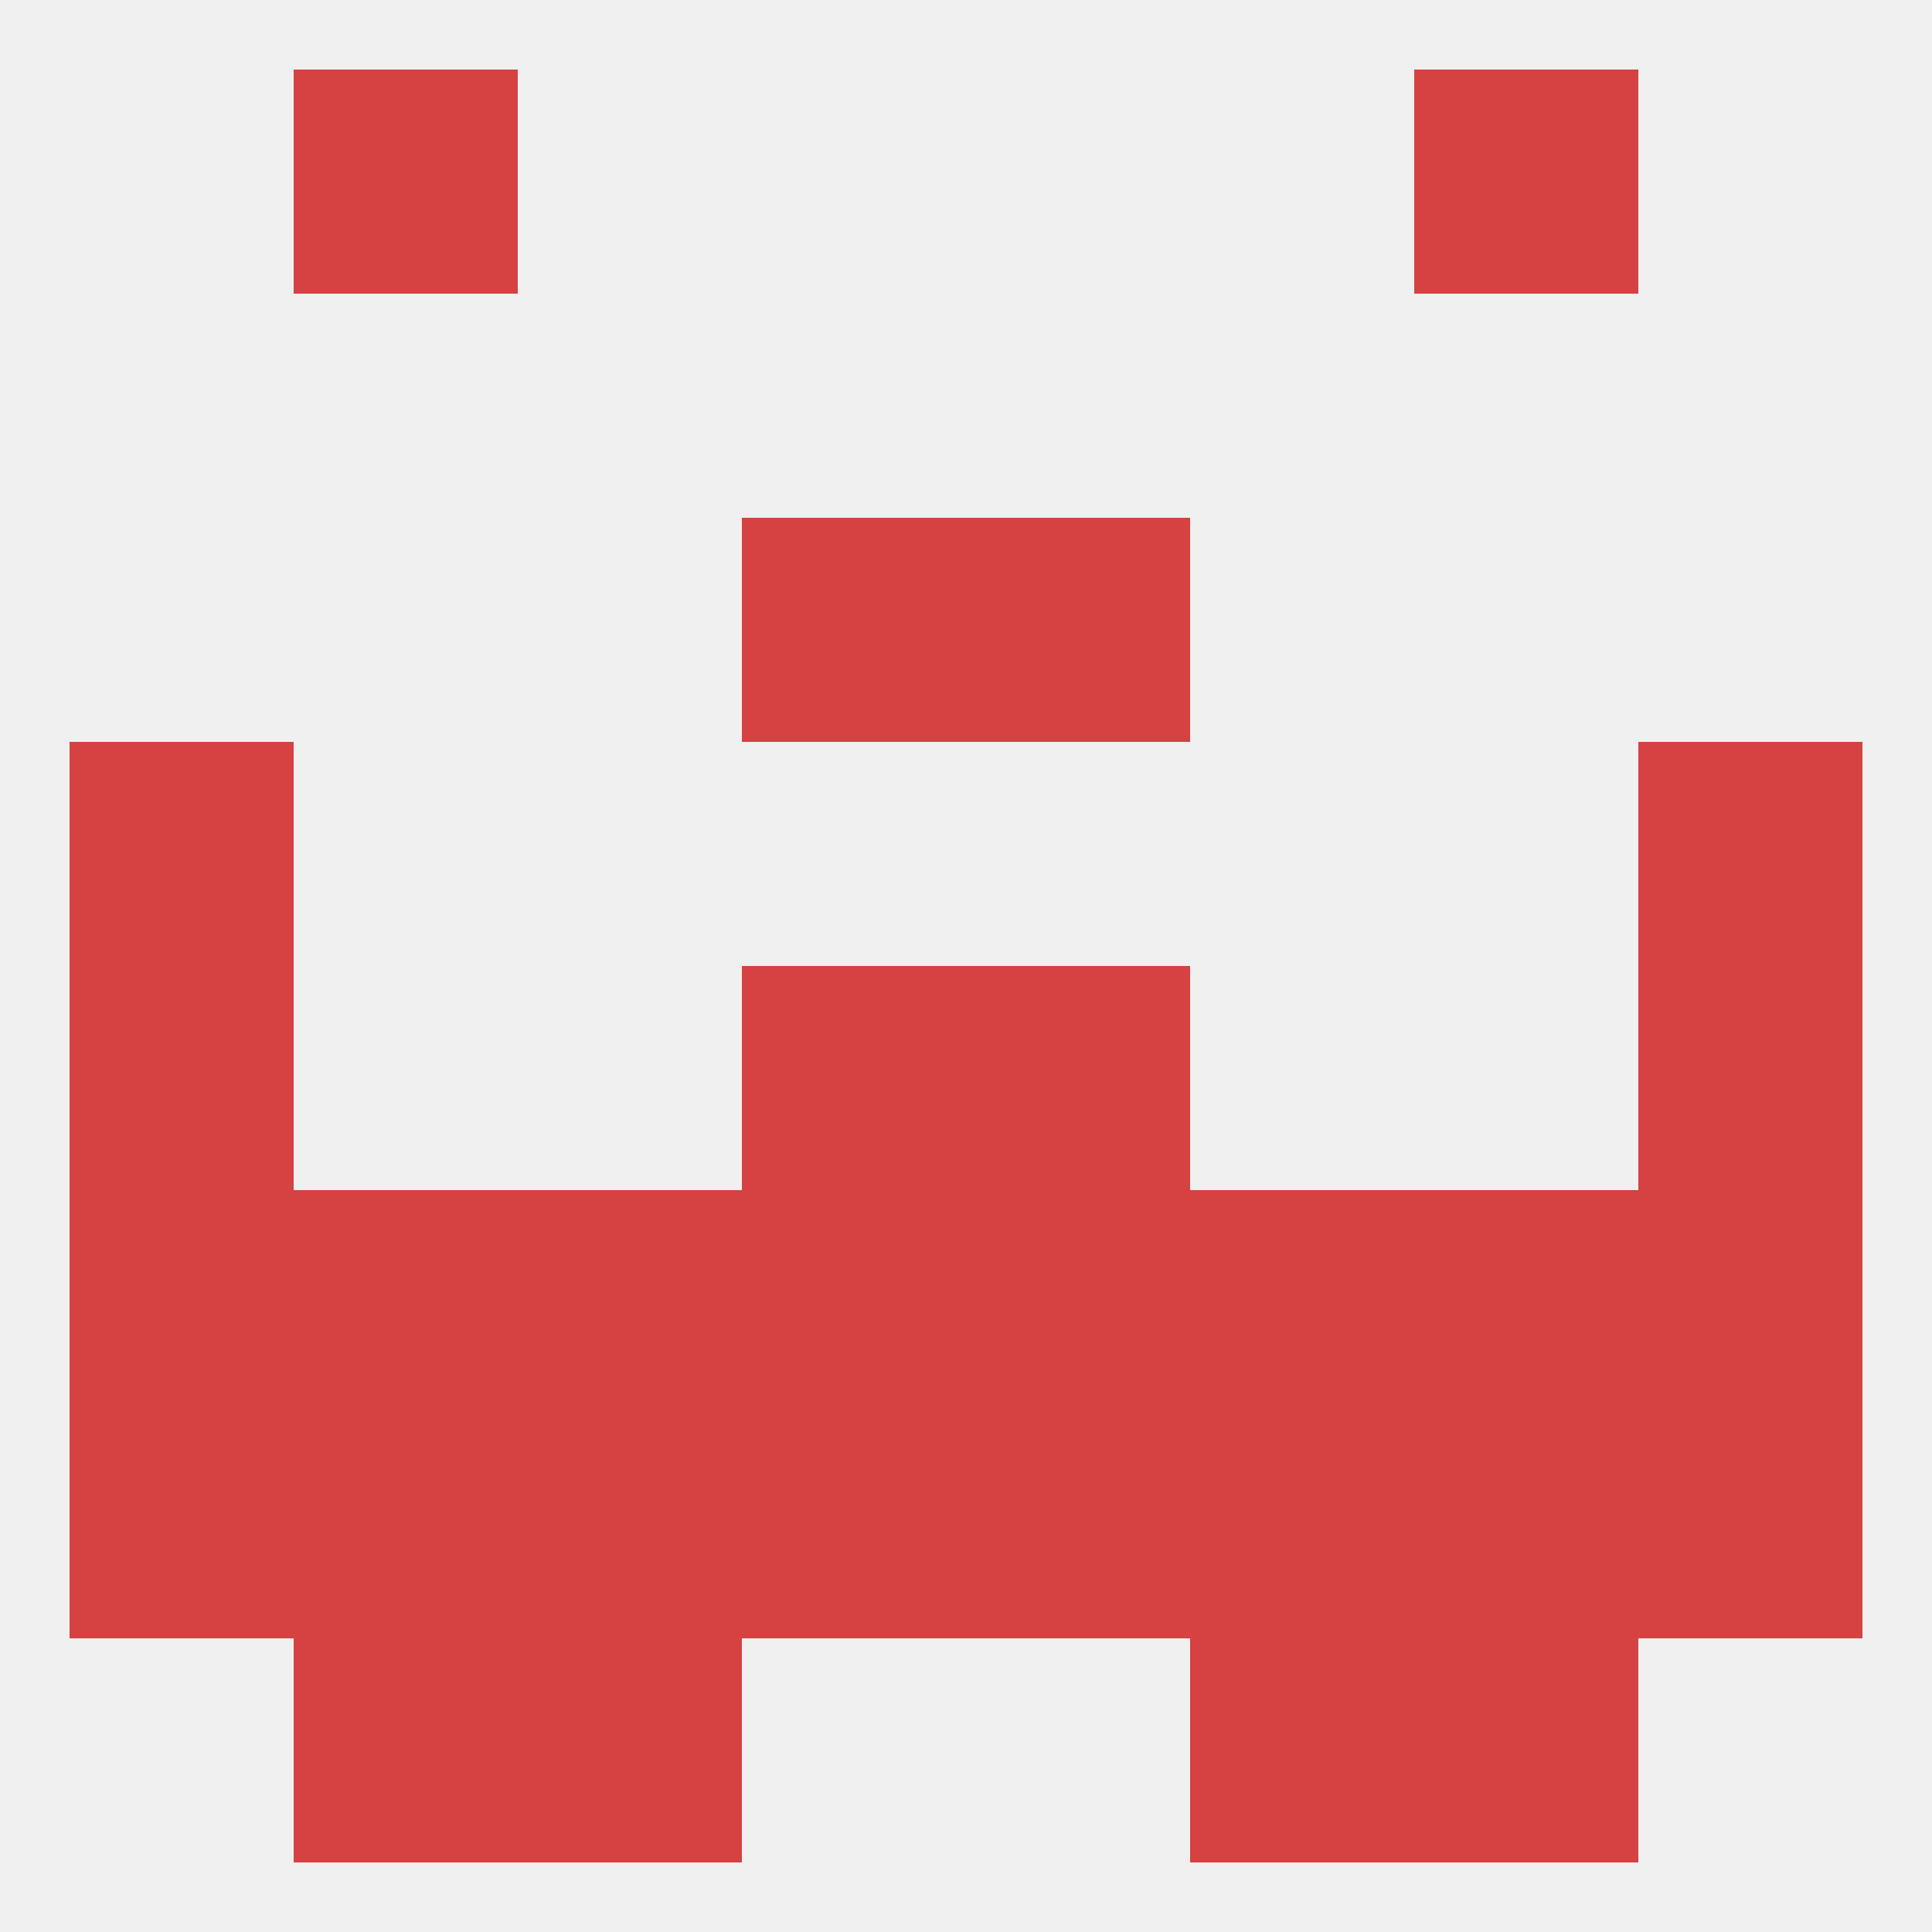
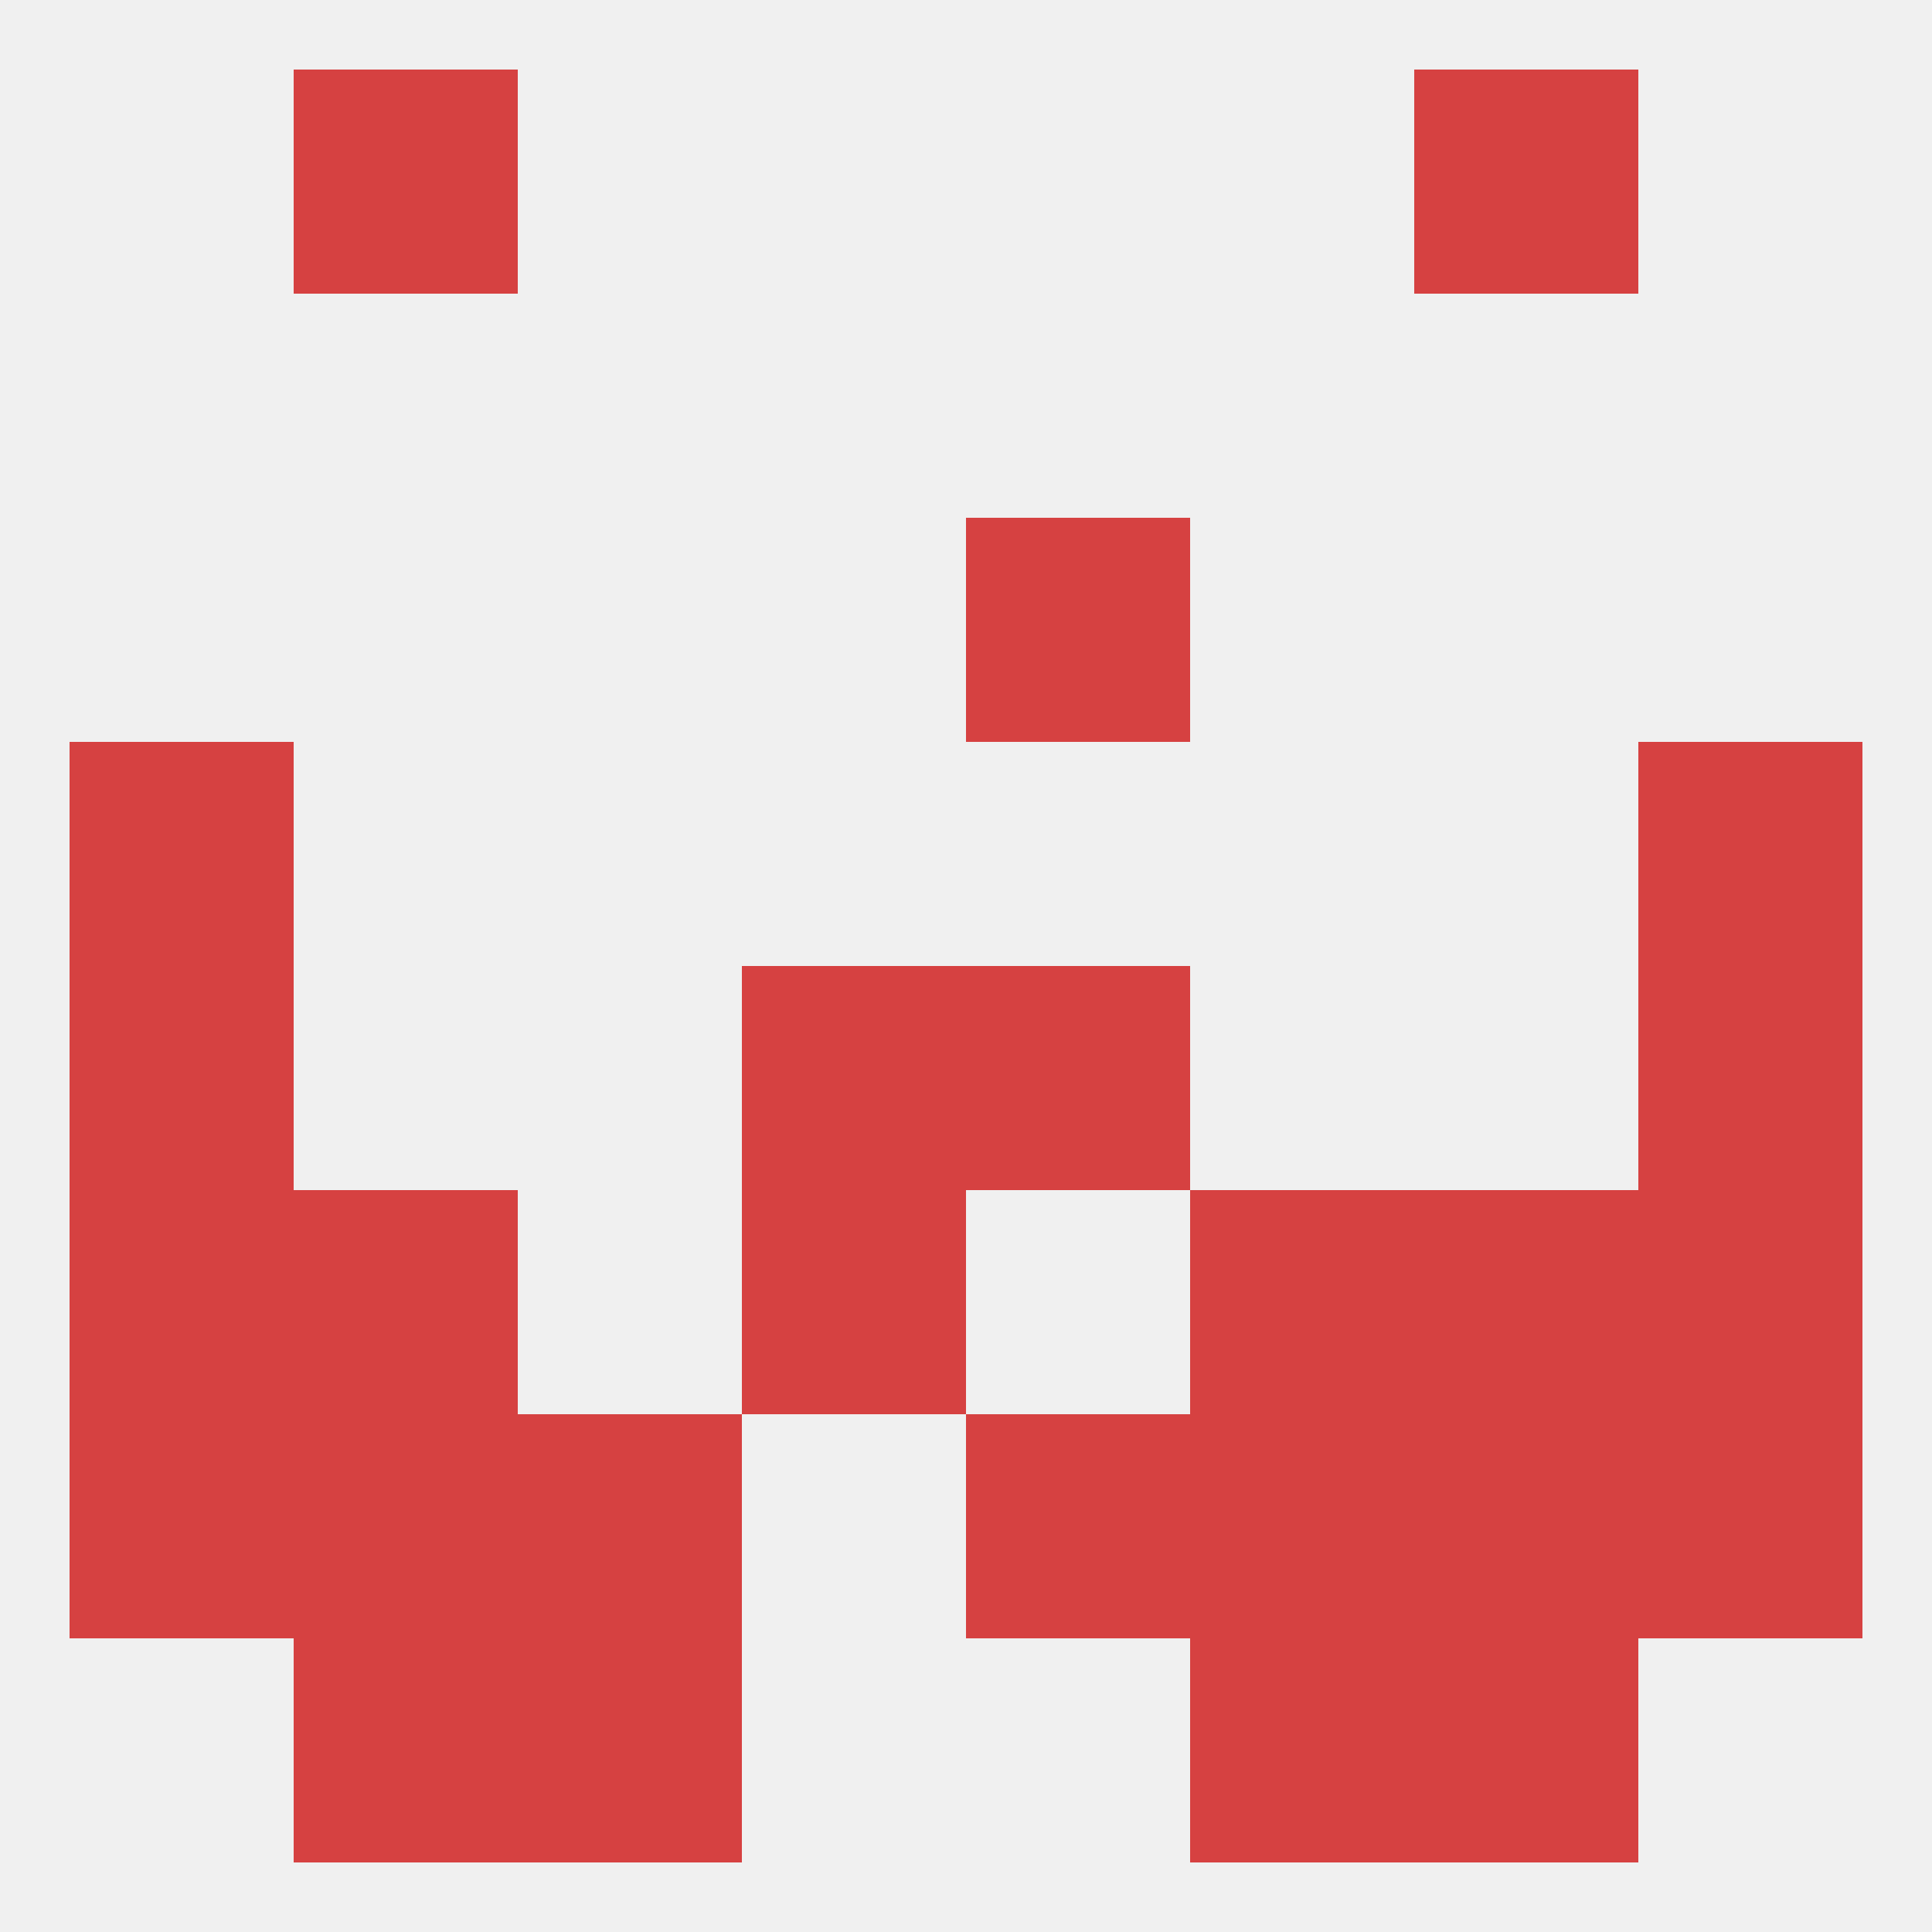
<svg xmlns="http://www.w3.org/2000/svg" version="1.1" baseprofile="full" width="250" height="250" viewBox="0 0 250 250">
  <rect width="100%" height="100%" fill="rgba(240,240,240,255)" />
  <rect x="9" y="96" width="29" height="29" fill="rgba(214,65,65,255)" />
  <rect x="212" y="96" width="29" height="29" fill="rgba(214,65,65,255)" />
-   <rect x="96" y="67" width="29" height="29" fill="rgba(214,65,65,255)" />
  <rect x="125" y="67" width="29" height="29" fill="rgba(214,65,65,255)" />
-   <rect x="67" y="154" width="29" height="29" fill="rgba(214,65,65,255)" />
  <rect x="212" y="154" width="29" height="29" fill="rgba(214,65,65,255)" />
  <rect x="183" y="154" width="29" height="29" fill="rgba(214,65,65,255)" />
  <rect x="154" y="154" width="29" height="29" fill="rgba(214,65,65,255)" />
  <rect x="96" y="154" width="29" height="29" fill="rgba(214,65,65,255)" />
-   <rect x="125" y="154" width="29" height="29" fill="rgba(214,65,65,255)" />
  <rect x="9" y="154" width="29" height="29" fill="rgba(214,65,65,255)" />
  <rect x="38" y="154" width="29" height="29" fill="rgba(214,65,65,255)" />
  <rect x="183" y="212" width="29" height="29" fill="rgba(214,65,65,255)" />
  <rect x="67" y="212" width="29" height="29" fill="rgba(214,65,65,255)" />
  <rect x="154" y="212" width="29" height="29" fill="rgba(214,65,65,255)" />
  <rect x="38" y="212" width="29" height="29" fill="rgba(214,65,65,255)" />
  <rect x="183" y="183" width="29" height="29" fill="rgba(214,65,65,255)" />
  <rect x="67" y="183" width="29" height="29" fill="rgba(214,65,65,255)" />
  <rect x="154" y="183" width="29" height="29" fill="rgba(214,65,65,255)" />
-   <rect x="96" y="183" width="29" height="29" fill="rgba(214,65,65,255)" />
  <rect x="125" y="183" width="29" height="29" fill="rgba(214,65,65,255)" />
  <rect x="9" y="183" width="29" height="29" fill="rgba(214,65,65,255)" />
  <rect x="212" y="183" width="29" height="29" fill="rgba(214,65,65,255)" />
  <rect x="38" y="183" width="29" height="29" fill="rgba(214,65,65,255)" />
  <rect x="38" y="9" width="29" height="29" fill="rgba(214,65,65,255)" />
  <rect x="183" y="9" width="29" height="29" fill="rgba(214,65,65,255)" />
  <rect x="212" y="125" width="29" height="29" fill="rgba(214,65,65,255)" />
  <rect x="96" y="125" width="29" height="29" fill="rgba(214,65,65,255)" />
  <rect x="125" y="125" width="29" height="29" fill="rgba(214,65,65,255)" />
  <rect x="9" y="125" width="29" height="29" fill="rgba(214,65,65,255)" />
</svg>